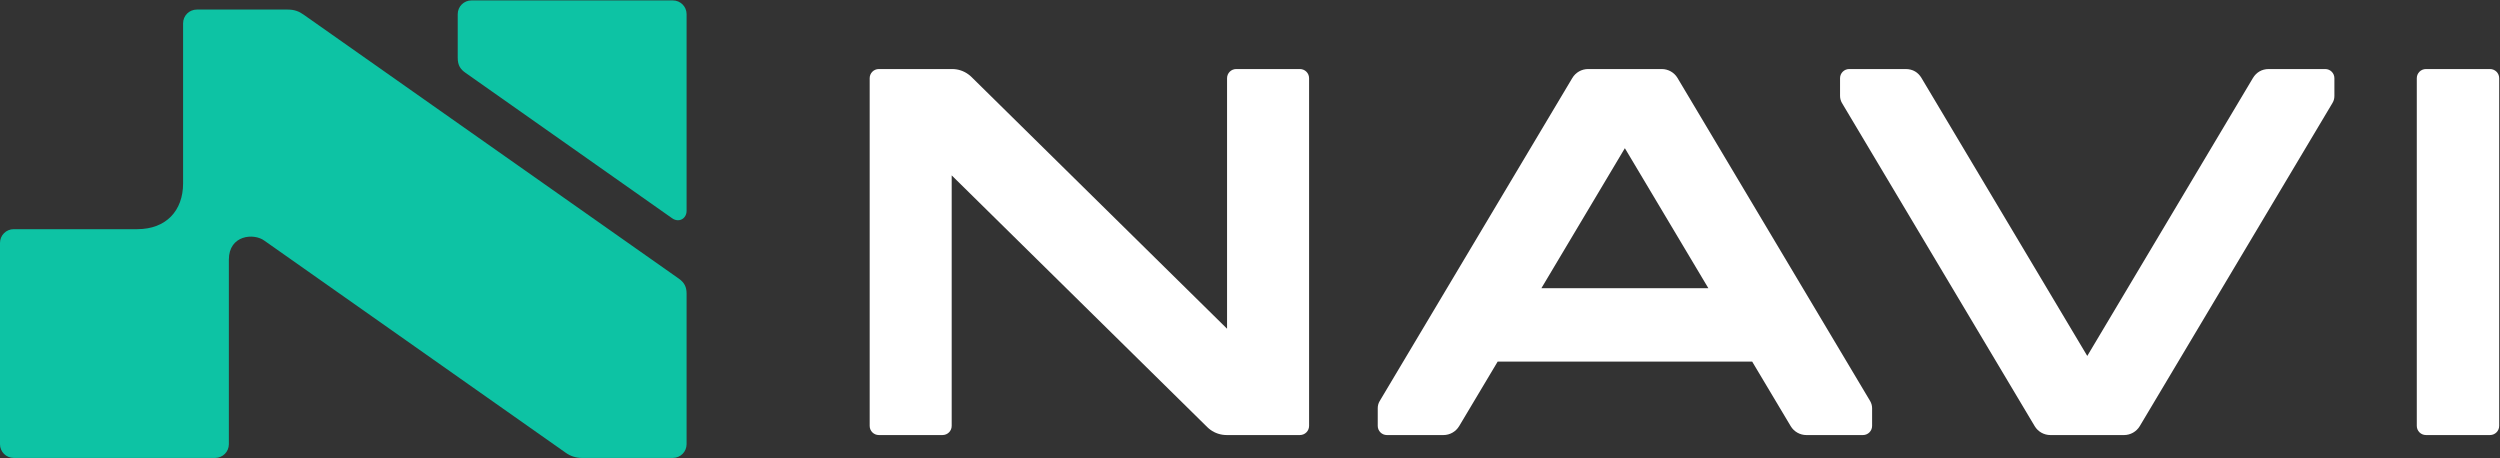
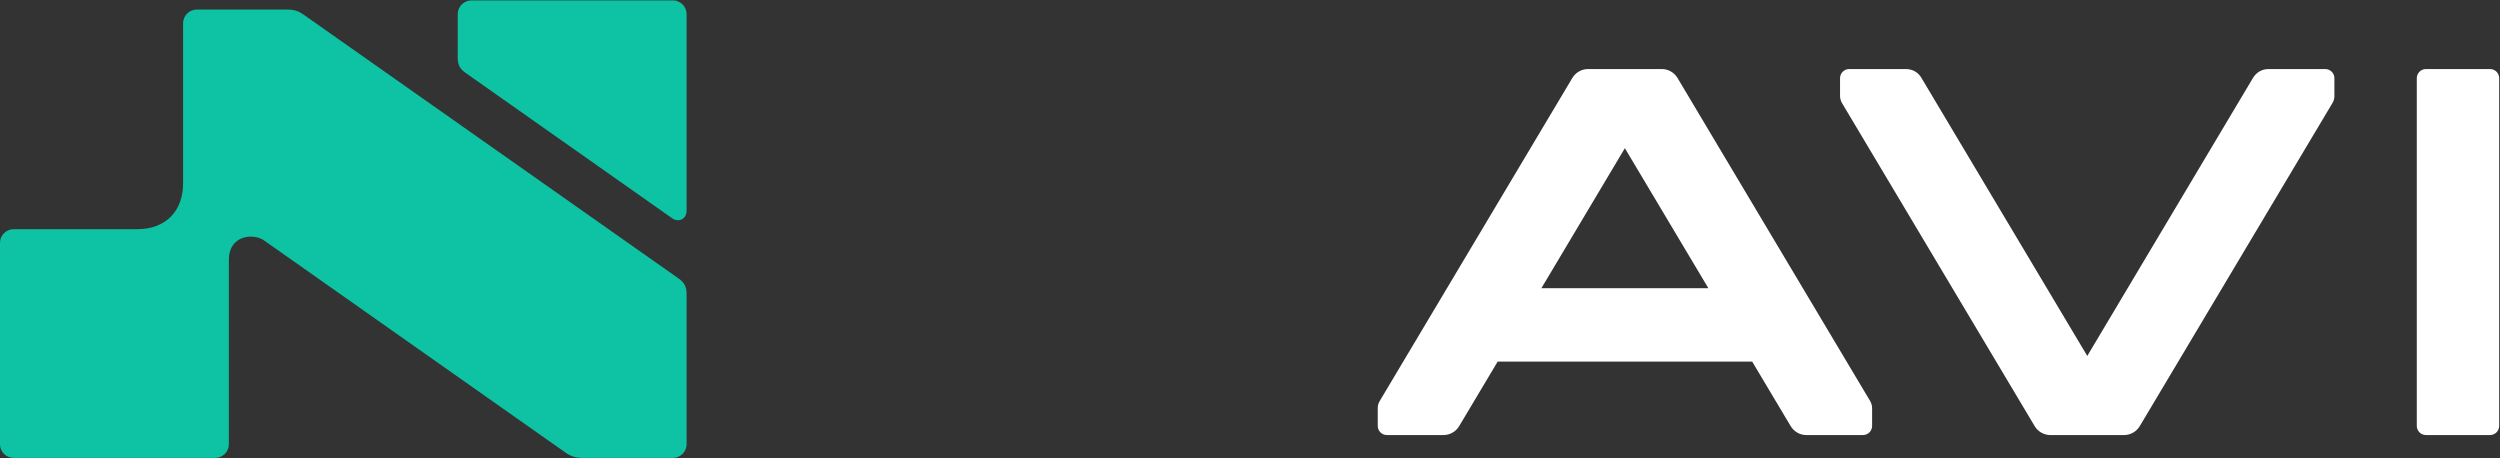
<svg xmlns="http://www.w3.org/2000/svg" width="4000" height="733" viewBox="0 0 4000 733" fill="none">
  <rect x="0" y="0" width="4000" height="733" fill="#333333" stroke="none" />
  <g clip-path="url(#clip0_1746_1783)">
    <path d="M3984.04 110.467H3881.52C3873.44 110.467 3866.87 117.026 3866.87 125.109V681.425C3866.87 689.508 3873.44 696.067 3881.52 696.067H3984.04C3992.13 696.067 3998.69 689.508 3998.69 681.425V125.109C3998.69 117.026 3992.13 110.467 3984.04 110.467Z" fill="white" />
    <path d="M3735.03 125.109V153.515C3735.03 157.905 3733.99 161.417 3731.95 164.799L3423.62 681.812C3418.27 690.67 3408.77 696.093 3398.43 696.093H3280.67C3270.34 696.093 3260.75 690.67 3255.48 681.812L2947.15 164.799C2945.16 161.365 2944.08 157.491 2944.08 153.515V125.109C2944.08 117.026 2950.64 110.467 2958.73 110.467H3049.18C3060.6 110.467 3069.1 115.89 3074.37 124.747L3339.63 569.506L3604.73 124.747C3610.08 115.89 3618.87 110.467 3629.92 110.467H3720.38C3728.46 110.467 3735.03 117.026 3735.03 125.109Z" fill="white" />
    <path d="M2540.93 110.467C2530.6 110.467 2521.09 115.89 2515.74 124.747L2207.46 641.76C2205.42 645.117 2204.39 649.068 2204.39 653.045V681.451C2204.39 689.534 2210.95 696.093 2219.04 696.093H2309.46C2319.8 696.093 2329.31 690.67 2334.65 681.812L2396.25 578.596H2803.5L2865.1 681.812C2870.37 690.67 2879.95 696.093 2890.29 696.093H2980.71C2988.8 696.093 2995.36 689.534 2995.36 681.451V653.045C2995.36 649.094 2994.25 645.22 2992.29 641.76L2684.01 124.747C2678.74 115.89 2669.13 110.467 2658.82 110.467H2540.93ZM2466.24 461.099L2599.78 237.105L2733.36 461.099H2466.24Z" fill="white" />
-     <path d="M2079.89 110.467H1977.94C1969.85 110.467 1963.29 117.026 1963.29 125.109V525.967L1554.35 123.146C1552.8 121.623 1551.15 120.228 1549.39 118.963C1541.92 113.462 1532.86 110.467 1523.45 110.467H1406.1C1398.02 110.467 1391.48 117.026 1391.48 125.109V681.451C1391.48 689.533 1398.02 696.067 1406.1 696.067H1508.05C1516.14 696.067 1522.7 689.533 1522.7 681.451V280.592L1931.66 683.413C1933.21 684.937 1934.87 686.331 1936.6 687.597C1944.09 693.071 1953.16 696.067 1962.56 696.067H2079.89C2087.97 696.067 2094.53 689.533 2094.53 681.451V125.109C2094.53 117.026 2087.97 110.467 2079.89 110.467Z" fill="white" />
    <path d="M1098.54 469.732V710.707C1098.54 722.858 1088.72 732.667 1076.57 732.667H930.827C921.746 732.667 912.958 729.885 905.561 724.688L423.303 385.26C406.239 372.376 366.179 376.036 366.179 415.345V710.707C366.179 722.858 356.366 732.667 344.208 732.667H21.971C9.814 732.667 0 722.858 0 710.707V388.627C0 376.476 9.814 366.667 21.971 366.667H219.707C265.7 366.667 292.943 337.094 292.943 293.467V37.267C292.943 25.116 302.757 15.307 314.914 15.307H460.36C470.906 15.307 478.523 18.162 485.993 23.578L1086.09 445.796C1095.17 452.164 1098.54 459.338 1098.54 469.732Z" fill="#0DC3A4" />
    <path d="M1098.54 22.627V337.24C1098.54 350.124 1086.09 356.712 1075.47 349.245L744.955 116.616C737.046 111.126 732.358 104.977 732.358 92.533V22.627C732.358 10.476 742.172 0.667 754.329 0.667H1076.57C1088.72 0.667 1098.54 10.476 1098.54 22.627Z" fill="#0DC3A4" />
  </g>
  <defs>
    <clipPath id="clip0_1746_1783">
      <rect width="4000" height="732" fill="white" transform="translate(0 0.667)" />
    </clipPath>
  </defs>
</svg>